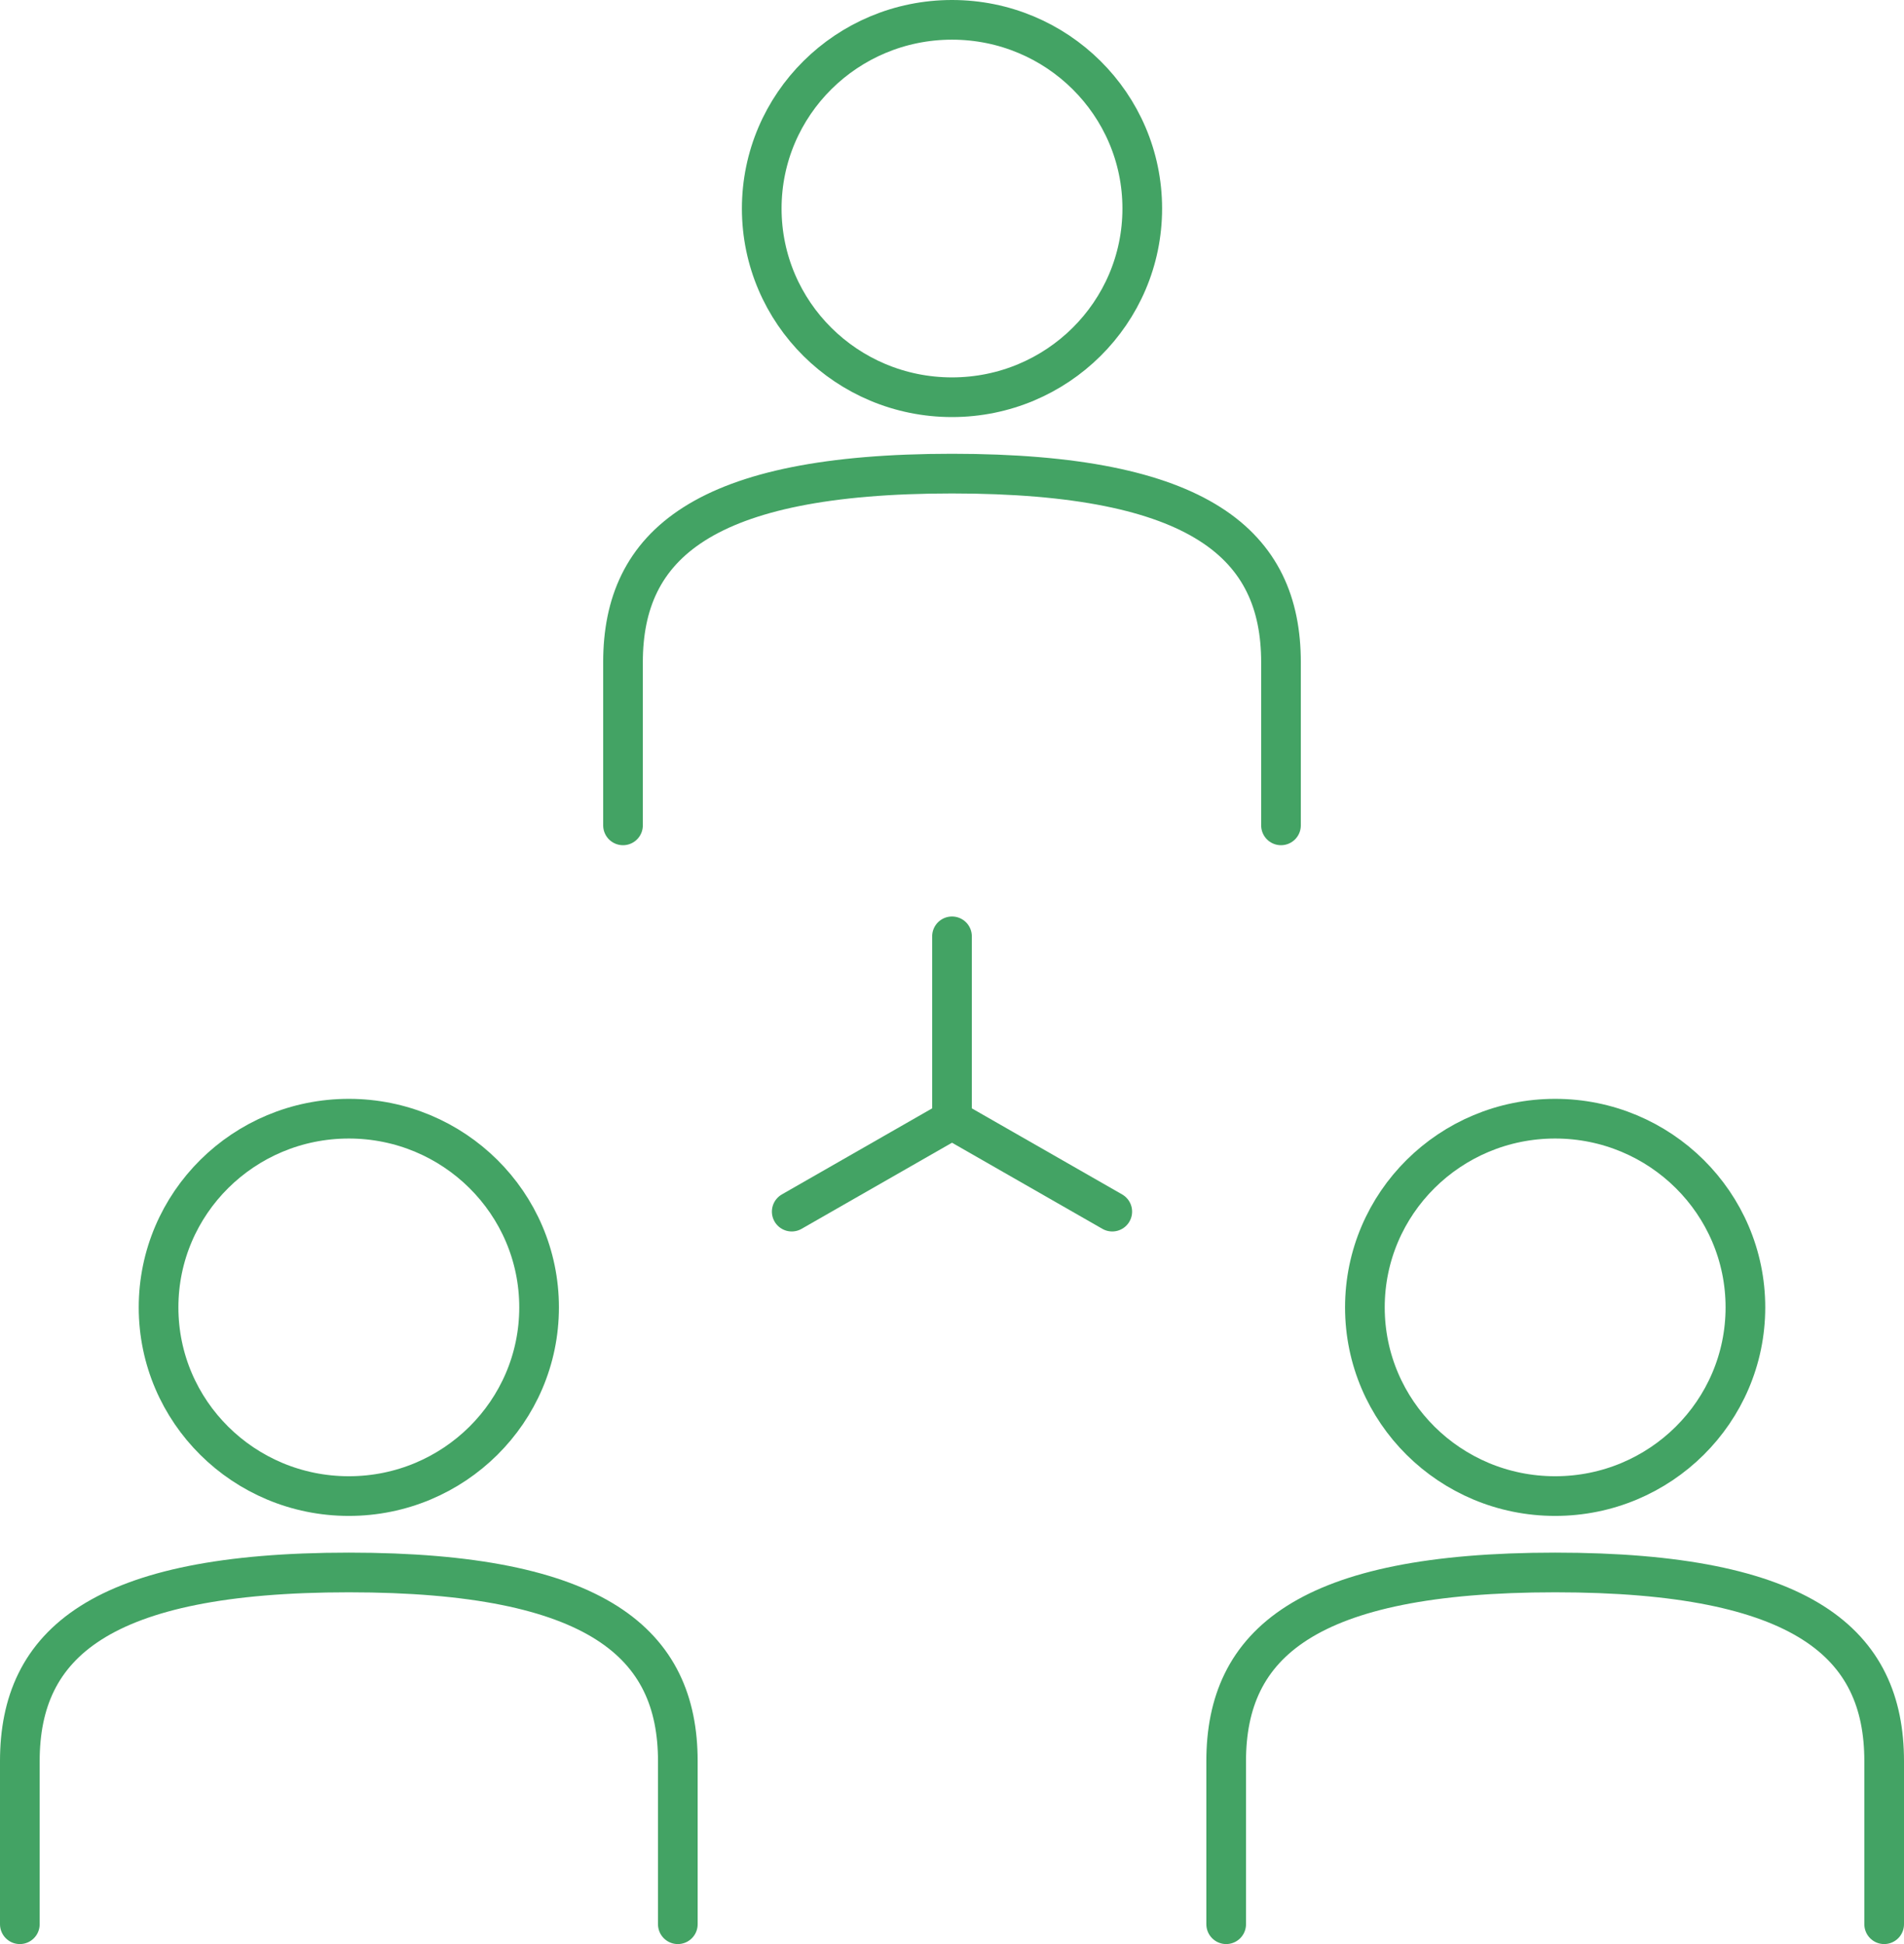
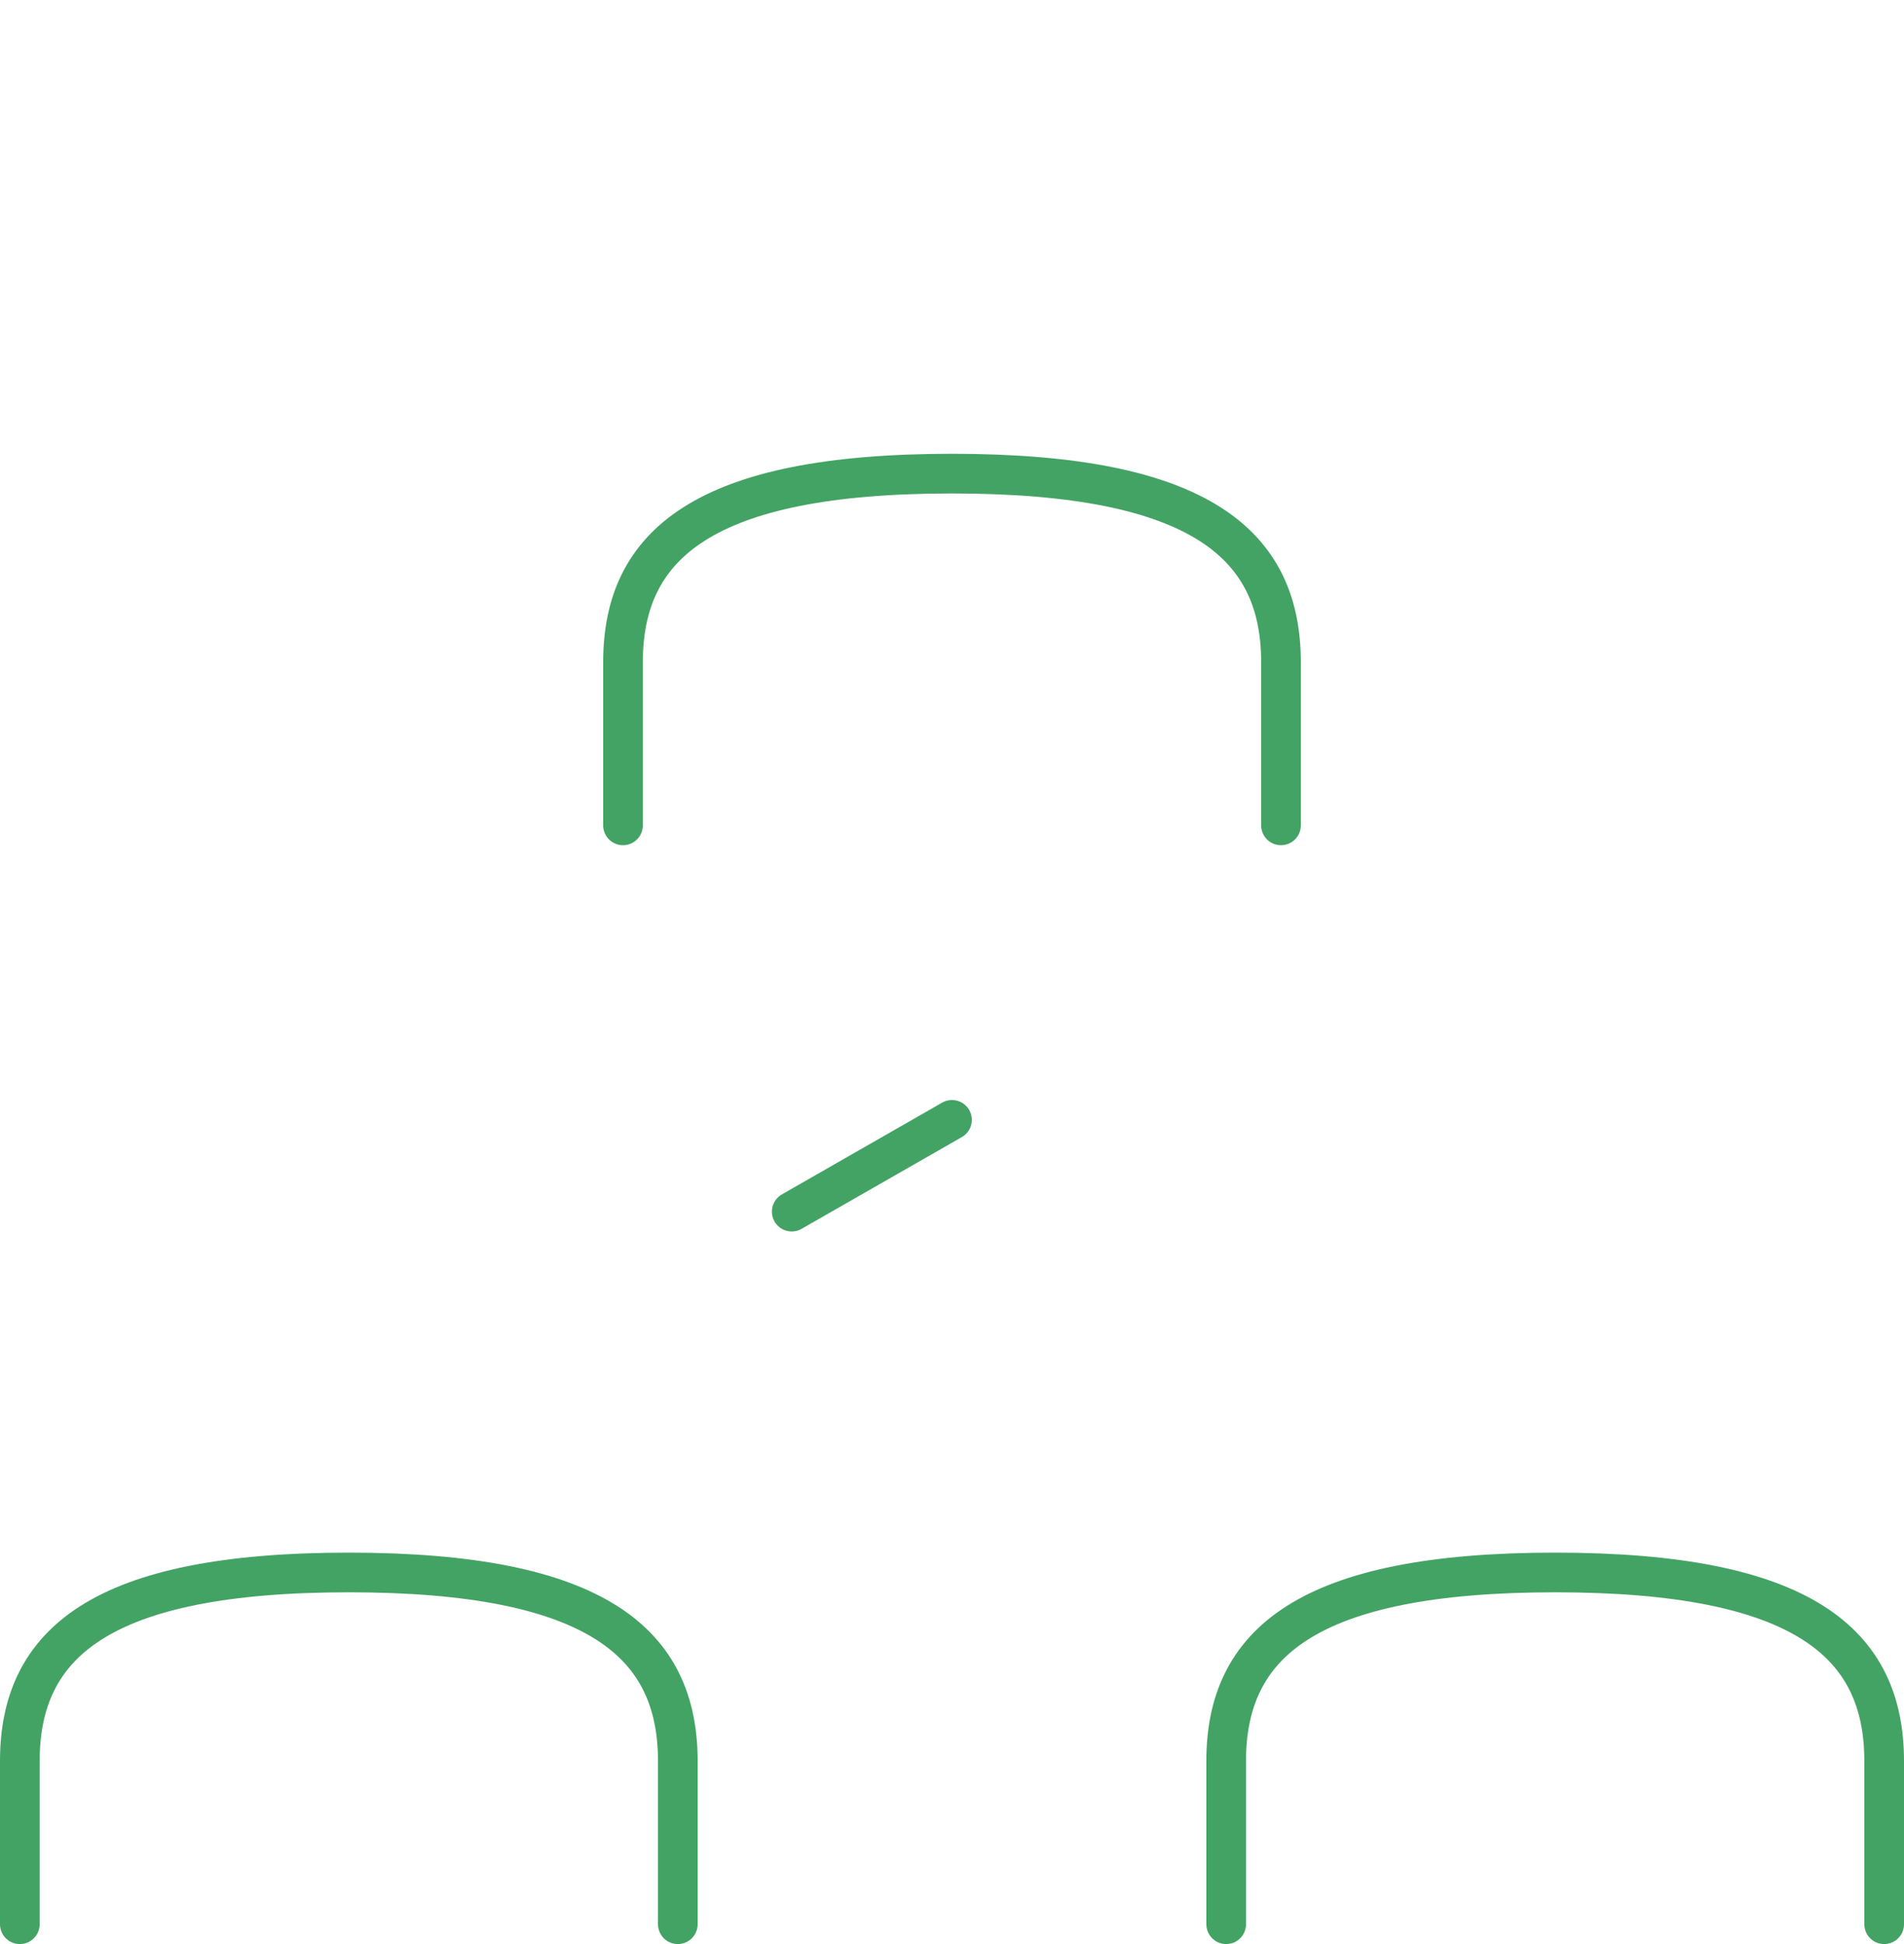
<svg xmlns="http://www.w3.org/2000/svg" width="96" height="98" viewBox="0 0 96 98">
  <g id="Group_11505" data-name="Group 11505" transform="translate(-887 -1106)">
    <g id="Group_26" data-name="Group 26">
-       <ellipse id="Ellipse_11" data-name="Ellipse 11" cx="9.593" cy="9.512" rx="9.593" ry="9.512" transform="translate(925.407 1107)" fill="none" stroke="#43a364" stroke-linecap="round" stroke-linejoin="round" stroke-width="2" />
      <path id="Path_32" data-name="Path 32" d="M918.412,1147.607v-8.22c0-5.914,4.032-9.512,16.588-9.512s16.588,3.6,16.588,9.512v8.22" fill="none" stroke="#43a364" stroke-linecap="round" stroke-linejoin="round" stroke-width="2" />
    </g>
    <g id="Group_27" data-name="Group 27">
-       <ellipse id="Ellipse_12" data-name="Ellipse 12" cx="9.593" cy="9.512" rx="9.593" ry="9.512" transform="translate(894.995 1162.393)" fill="none" stroke="#43a364" stroke-linecap="round" stroke-linejoin="round" stroke-width="2" />
      <path id="Path_33" data-name="Path 33" d="M888,1203v-8.22c0-5.914,4.032-9.512,16.588-9.512s16.588,3.6,16.588,9.512V1203" fill="none" stroke="#43a364" stroke-linecap="round" stroke-linejoin="round" stroke-width="2" />
    </g>
    <g id="Group_28" data-name="Group 28">
-       <ellipse id="Ellipse_13" data-name="Ellipse 13" cx="9.593" cy="9.512" rx="9.593" ry="9.512" transform="translate(955.818 1162.393)" fill="none" stroke="#43a364" stroke-linecap="round" stroke-linejoin="round" stroke-width="2" />
      <path id="Path_34" data-name="Path 34" d="M982,1203v-8.22c0-5.914-4.032-9.512-16.588-9.512s-16.588,3.6-16.588,9.512V1203" fill="none" stroke="#43a364" stroke-linecap="round" stroke-linejoin="round" stroke-width="2" />
    </g>
    <g id="Group_29" data-name="Group 29">
-       <line id="Line_1" data-name="Line 1" y2="9.252" transform="translate(935 1153.2)" fill="none" stroke="#43a364" stroke-linecap="round" stroke-linejoin="round" stroke-width="2" />
      <line id="Line_2" data-name="Line 2" y1="4.626" x2="8.081" transform="translate(926.919 1162.452)" fill="none" stroke="#43a364" stroke-linecap="round" stroke-linejoin="round" stroke-width="2" />
-       <line id="Line_3" data-name="Line 3" x1="8.081" y1="4.626" transform="translate(935 1162.452)" fill="none" stroke="#43a364" stroke-linecap="round" stroke-linejoin="round" stroke-width="2" />
    </g>
  </g>
</svg>